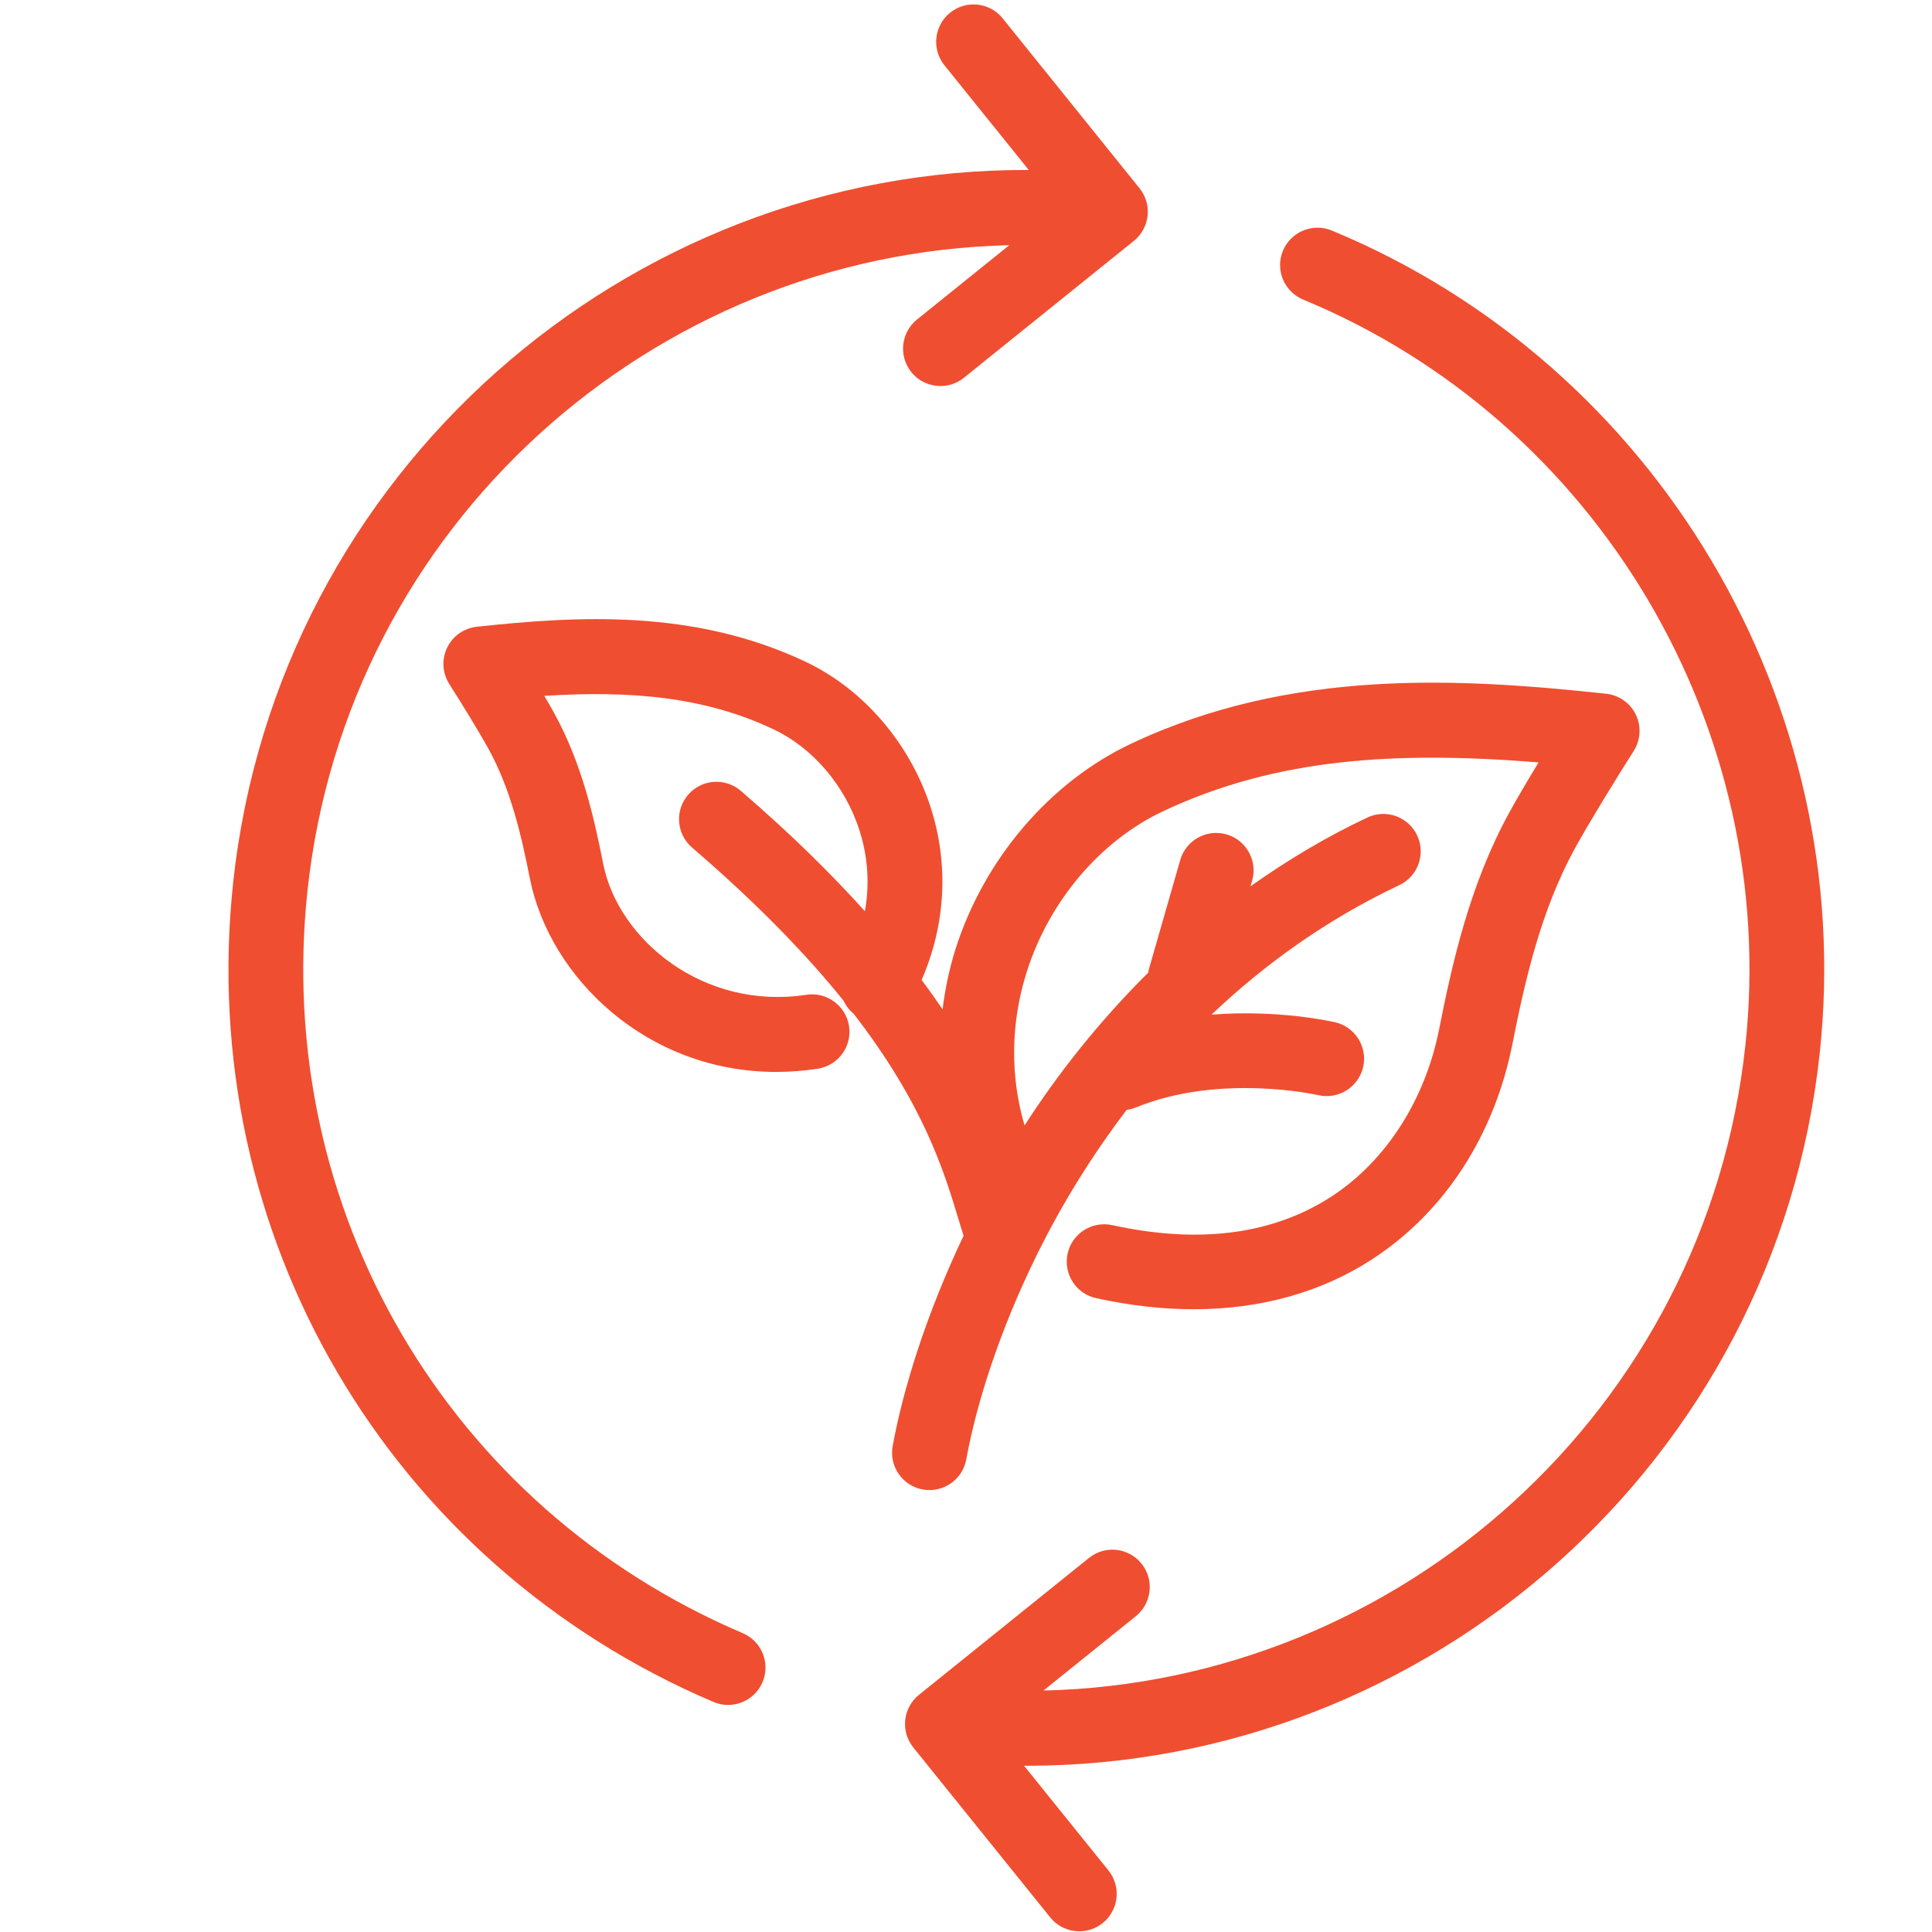
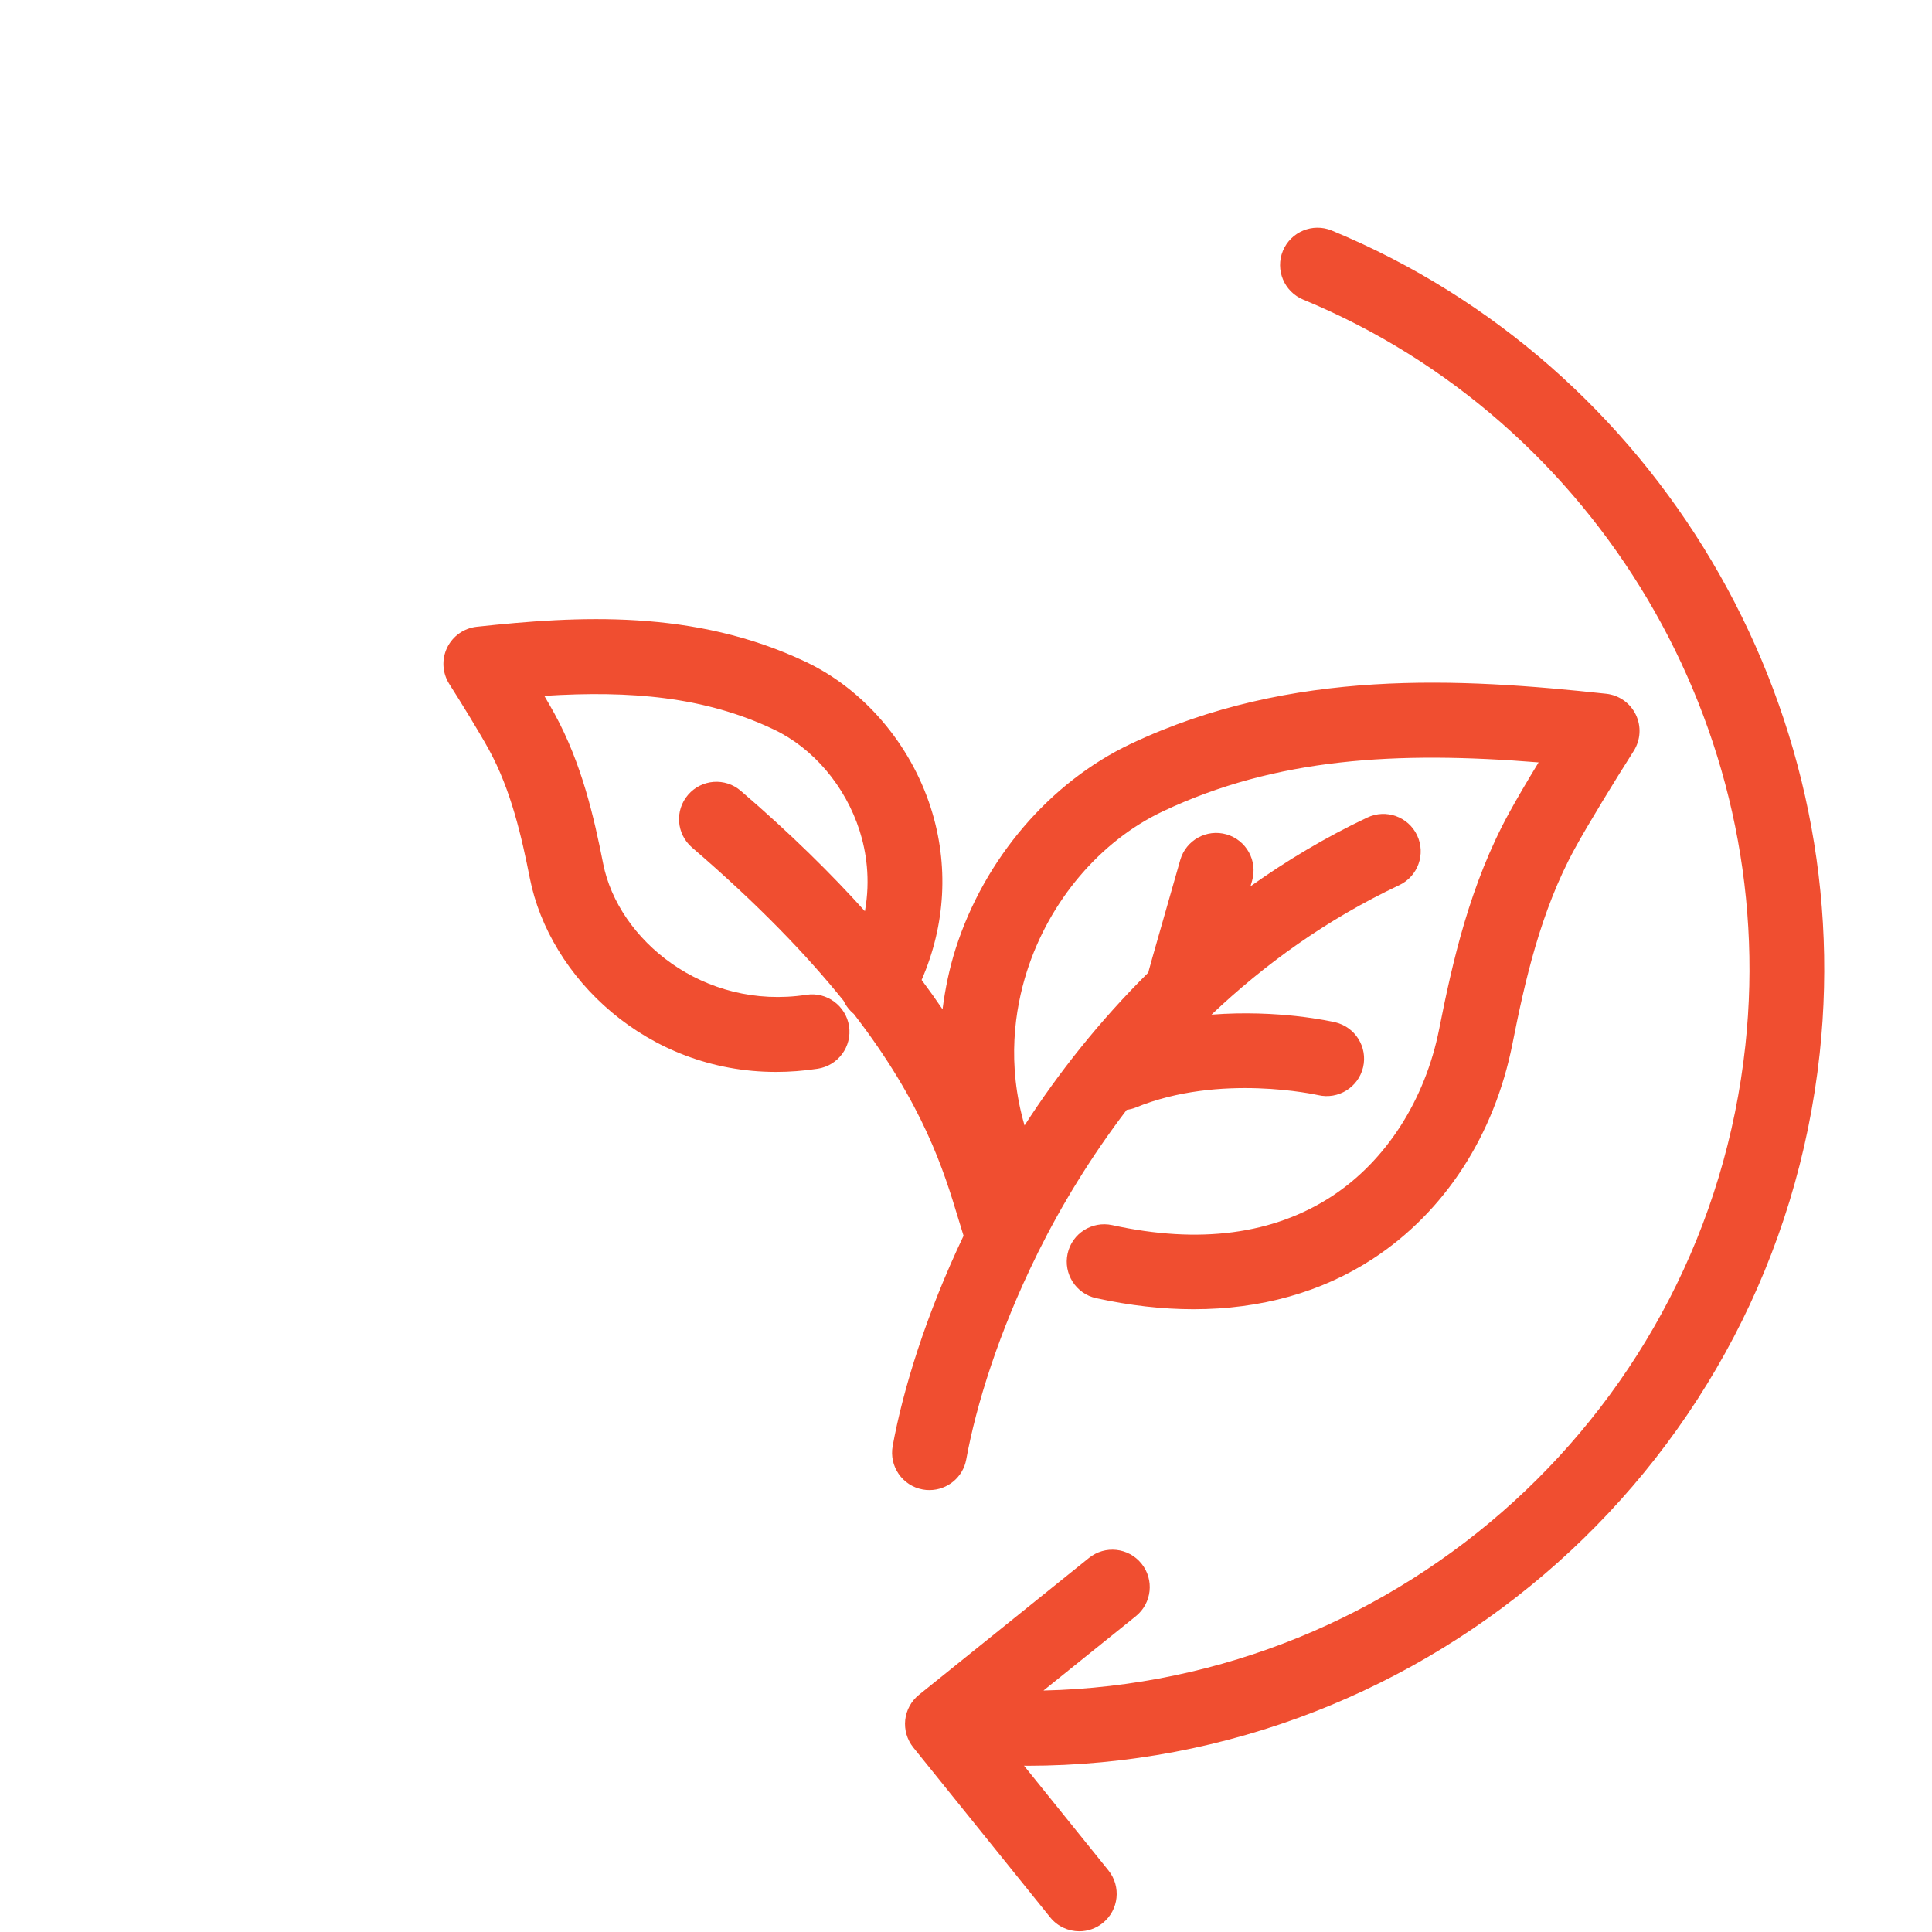
<svg xmlns="http://www.w3.org/2000/svg" width="1000" zoomAndPan="magnify" viewBox="0 0 750 750" height="1000" preserveAspectRatio="xMidYMid meet" version="1.0">
-   <path fill="#f04e30" d="M 361.352 313.641 C 353.402 288.758 335.266 267.566 312.797 256.934 C 269.391 236.344 224.133 239.113 185.09 243.305 C 180.102 243.844 175.734 246.922 173.566 251.449 C 171.383 255.98 171.719 261.312 174.426 265.555 C 179.27 273.141 186.355 284.727 189.777 290.977 C 198.465 306.812 202.543 325.098 205.691 340.984 C 213.32 379.438 251.02 416.121 301.273 416.121 C 306.527 416.121 311.922 415.715 317.434 414.875 C 325.363 413.66 330.809 406.254 329.598 398.344 C 328.383 390.414 320.891 384.934 313.047 386.18 C 273.07 392.262 240.008 364.816 234.16 335.332 C 230.598 317.312 225.895 296.465 215.23 277 C 214.152 275.031 212.797 272.684 211.297 270.129 C 244.68 268.031 273.477 270.402 300.359 283.16 C 315.68 290.418 328.141 305.109 333.691 322.457 C 336.246 330.457 337.992 341.32 335.754 353.73 C 322.68 339.211 306.957 323.668 287.57 307 C 281.492 301.762 272.32 302.469 267.109 308.551 C 261.871 314.621 262.578 323.781 268.66 329.02 C 294.391 351.141 313.324 370.906 327.488 388.504 C 328.391 390.457 329.727 392.184 331.438 393.594 C 358.512 428.688 366.477 454.723 371.922 472.785 C 372.66 475.254 373.367 477.559 374.055 479.727 C 359.422 510.516 350.539 539.441 346.539 561.332 C 345.094 569.207 350.316 576.77 358.195 578.215 C 359.09 578.387 359.957 578.445 360.836 578.445 C 367.707 578.445 373.82 573.543 375.094 566.551 C 378.957 545.402 387.73 517.113 402.48 487.191 C 402.68 486.82 402.852 486.449 403.023 486.062 C 412.098 467.82 423.52 449.035 437.375 430.848 C 438.535 430.672 439.703 430.426 440.848 429.953 C 473.523 416.523 511.352 425.047 511.719 425.125 C 519.512 426.941 527.312 422.098 529.152 414.305 C 530.984 406.516 526.145 398.703 518.352 396.855 C 517.078 396.555 496.324 391.848 470.309 393.879 C 490.785 374.434 514.895 356.988 543.215 343.605 C 550.457 340.184 553.547 331.531 550.125 324.281 C 546.699 317.031 538.047 313.941 530.805 317.363 C 514.395 325.113 499.379 334.172 485.438 344.062 L 486.074 341.871 C 488.273 334.164 483.82 326.121 476.129 323.91 C 468.406 321.699 460.391 326.156 458.172 333.852 L 446.008 376.211 C 445.891 376.66 445.855 377.105 445.777 377.547 C 426.914 396.262 410.883 416.457 397.73 436.902 C 390.773 412.965 393.922 391.902 398.652 377.062 C 407.391 349.695 427.098 326.492 451.367 314.992 C 495.359 294.188 542.219 291.52 597.281 295.965 C 592.98 303.027 588.785 310.156 585.879 315.473 C 570.609 343.332 563.832 373.461 558.68 399.504 C 553.238 426.965 538.074 450.602 517.086 464.348 C 494.328 479.227 465.586 483.027 431.73 475.586 C 423.887 473.91 416.156 478.832 414.445 486.656 C 412.73 494.484 417.688 502.234 425.512 503.945 C 438.586 506.816 451.23 508.246 463.375 508.246 C 489.461 508.246 513.098 501.641 532.973 488.645 C 560.84 470.402 580.098 440.754 587.148 405.137 C 591.891 381.219 598.039 353.668 611.344 329.414 C 616.332 320.273 626.852 303.07 634.188 291.547 C 636.891 287.305 637.215 281.98 635.031 277.449 C 632.863 272.926 628.496 269.844 623.508 269.312 C 566.965 263.238 501.398 259.23 438.957 288.766 C 407.547 303.648 382.129 333.371 370.992 368.238 C 368.523 375.996 366.906 383.895 365.898 391.805 C 363.398 388.109 360.68 384.297 357.773 380.402 C 367.078 359.062 368.395 335.711 361.352 313.641 Z M 361.352 313.641 " fill-opacity="1" fill-rule="nonzero" />
-   <path fill="#f04e30" d="M 276.957 660.695 C 278.824 661.488 280.734 661.859 282.633 661.859 C 288.277 661.859 293.652 658.547 296.008 653.023 C 299.148 645.652 295.707 637.129 288.328 633.992 C 173.961 585.258 106.066 469.395 119.379 345.652 C 134.629 204.133 253.098 98.395 391.805 95.18 L 355.977 124.035 C 349.738 129.066 348.75 138.199 353.773 144.445 C 356.645 148.004 360.844 149.855 365.09 149.855 C 368.281 149.855 371.508 148.805 374.184 146.645 L 440.168 93.508 C 446.406 88.477 447.395 79.344 442.371 73.098 L 389.234 7.129 C 384.211 0.887 375.078 -0.102 368.824 4.93 C 362.59 9.961 361.602 19.094 366.621 25.34 L 399.367 65.984 C 242.871 65.375 107.656 183.578 90.523 342.539 C 75.824 479.07 150.75 606.922 276.957 660.695 Z M 276.957 660.695 " fill-opacity="1" fill-rule="nonzero" />
+   <path fill="#f04e30" d="M 361.352 313.641 C 353.402 288.758 335.266 267.566 312.797 256.934 C 269.391 236.344 224.133 239.113 185.09 243.305 C 180.102 243.844 175.734 246.922 173.566 251.449 C 171.383 255.98 171.719 261.312 174.426 265.555 C 179.27 273.141 186.355 284.727 189.777 290.977 C 198.465 306.812 202.543 325.098 205.691 340.984 C 213.32 379.438 251.02 416.121 301.273 416.121 C 306.527 416.121 311.922 415.715 317.434 414.875 C 325.363 413.66 330.809 406.254 329.598 398.344 C 328.383 390.414 320.891 384.934 313.047 386.18 C 273.07 392.262 240.008 364.816 234.16 335.332 C 230.598 317.312 225.895 296.465 215.23 277 C 214.152 275.031 212.797 272.684 211.297 270.129 C 244.68 268.031 273.477 270.402 300.359 283.16 C 315.68 290.418 328.141 305.109 333.691 322.457 C 336.246 330.457 337.992 341.32 335.754 353.73 C 322.68 339.211 306.957 323.668 287.57 307 C 281.492 301.762 272.32 302.469 267.109 308.551 C 261.871 314.621 262.578 323.781 268.66 329.02 C 294.391 351.141 313.324 370.906 327.488 388.504 C 328.391 390.457 329.727 392.184 331.438 393.594 C 358.512 428.688 366.477 454.723 371.922 472.785 C 372.66 475.254 373.367 477.559 374.055 479.727 C 359.422 510.516 350.539 539.441 346.539 561.332 C 345.094 569.207 350.316 576.77 358.195 578.215 C 359.09 578.387 359.957 578.445 360.836 578.445 C 367.707 578.445 373.82 573.543 375.094 566.551 C 378.957 545.402 387.73 517.113 402.48 487.191 C 402.68 486.82 402.852 486.449 403.023 486.062 C 412.098 467.82 423.52 449.035 437.375 430.848 C 438.535 430.672 439.703 430.426 440.848 429.953 C 473.523 416.523 511.352 425.047 511.719 425.125 C 519.512 426.941 527.312 422.098 529.152 414.305 C 530.984 406.516 526.145 398.703 518.352 396.855 C 517.078 396.555 496.324 391.848 470.309 393.879 C 490.785 374.434 514.895 356.988 543.215 343.605 C 550.457 340.184 553.547 331.531 550.125 324.281 C 546.699 317.031 538.047 313.941 530.805 317.363 C 514.395 325.113 499.379 334.172 485.438 344.062 L 486.074 341.871 C 488.273 334.164 483.82 326.121 476.129 323.91 C 468.406 321.699 460.391 326.156 458.172 333.852 C 445.891 376.66 445.855 377.105 445.777 377.547 C 426.914 396.262 410.883 416.457 397.73 436.902 C 390.773 412.965 393.922 391.902 398.652 377.062 C 407.391 349.695 427.098 326.492 451.367 314.992 C 495.359 294.188 542.219 291.52 597.281 295.965 C 592.98 303.027 588.785 310.156 585.879 315.473 C 570.609 343.332 563.832 373.461 558.68 399.504 C 553.238 426.965 538.074 450.602 517.086 464.348 C 494.328 479.227 465.586 483.027 431.73 475.586 C 423.887 473.91 416.156 478.832 414.445 486.656 C 412.73 494.484 417.688 502.234 425.512 503.945 C 438.586 506.816 451.23 508.246 463.375 508.246 C 489.461 508.246 513.098 501.641 532.973 488.645 C 560.84 470.402 580.098 440.754 587.148 405.137 C 591.891 381.219 598.039 353.668 611.344 329.414 C 616.332 320.273 626.852 303.07 634.188 291.547 C 636.891 287.305 637.215 281.98 635.031 277.449 C 632.863 272.926 628.496 269.844 623.508 269.312 C 566.965 263.238 501.398 259.23 438.957 288.766 C 407.547 303.648 382.129 333.371 370.992 368.238 C 368.523 375.996 366.906 383.895 365.898 391.805 C 363.398 388.109 360.68 384.297 357.773 380.402 C 367.078 359.062 368.395 335.711 361.352 313.641 Z M 361.352 313.641 " fill-opacity="1" fill-rule="nonzero" />
  <path fill="#f04e30" d="M 505.906 116.309 C 620.223 163.598 690.809 282.633 677.555 405.801 C 662.305 547.328 543.801 653.109 405.078 656.266 L 440.926 627.41 C 447.16 622.371 448.152 613.238 443.129 607 C 438.086 600.75 428.953 599.758 422.719 604.801 L 356.73 657.938 C 353.738 660.352 351.828 663.852 351.406 667.68 C 351.004 671.508 352.129 675.344 354.531 678.348 L 407.684 744.316 C 410.555 747.875 414.754 749.727 418.984 749.727 C 422.191 749.727 425.402 748.668 428.094 746.516 C 434.328 741.477 435.316 732.344 430.297 726.105 L 397.516 685.434 C 397.902 685.434 398.293 685.469 398.68 685.469 C 554.707 685.449 689.328 567.473 706.41 408.914 C 721.039 273.027 643.152 141.676 516.992 89.492 C 509.586 86.438 501.098 89.965 498.027 97.363 C 494.965 104.75 498.5 113.238 505.906 116.309 Z M 505.906 116.309 " fill-opacity="1" fill-rule="nonzero" />
</svg>